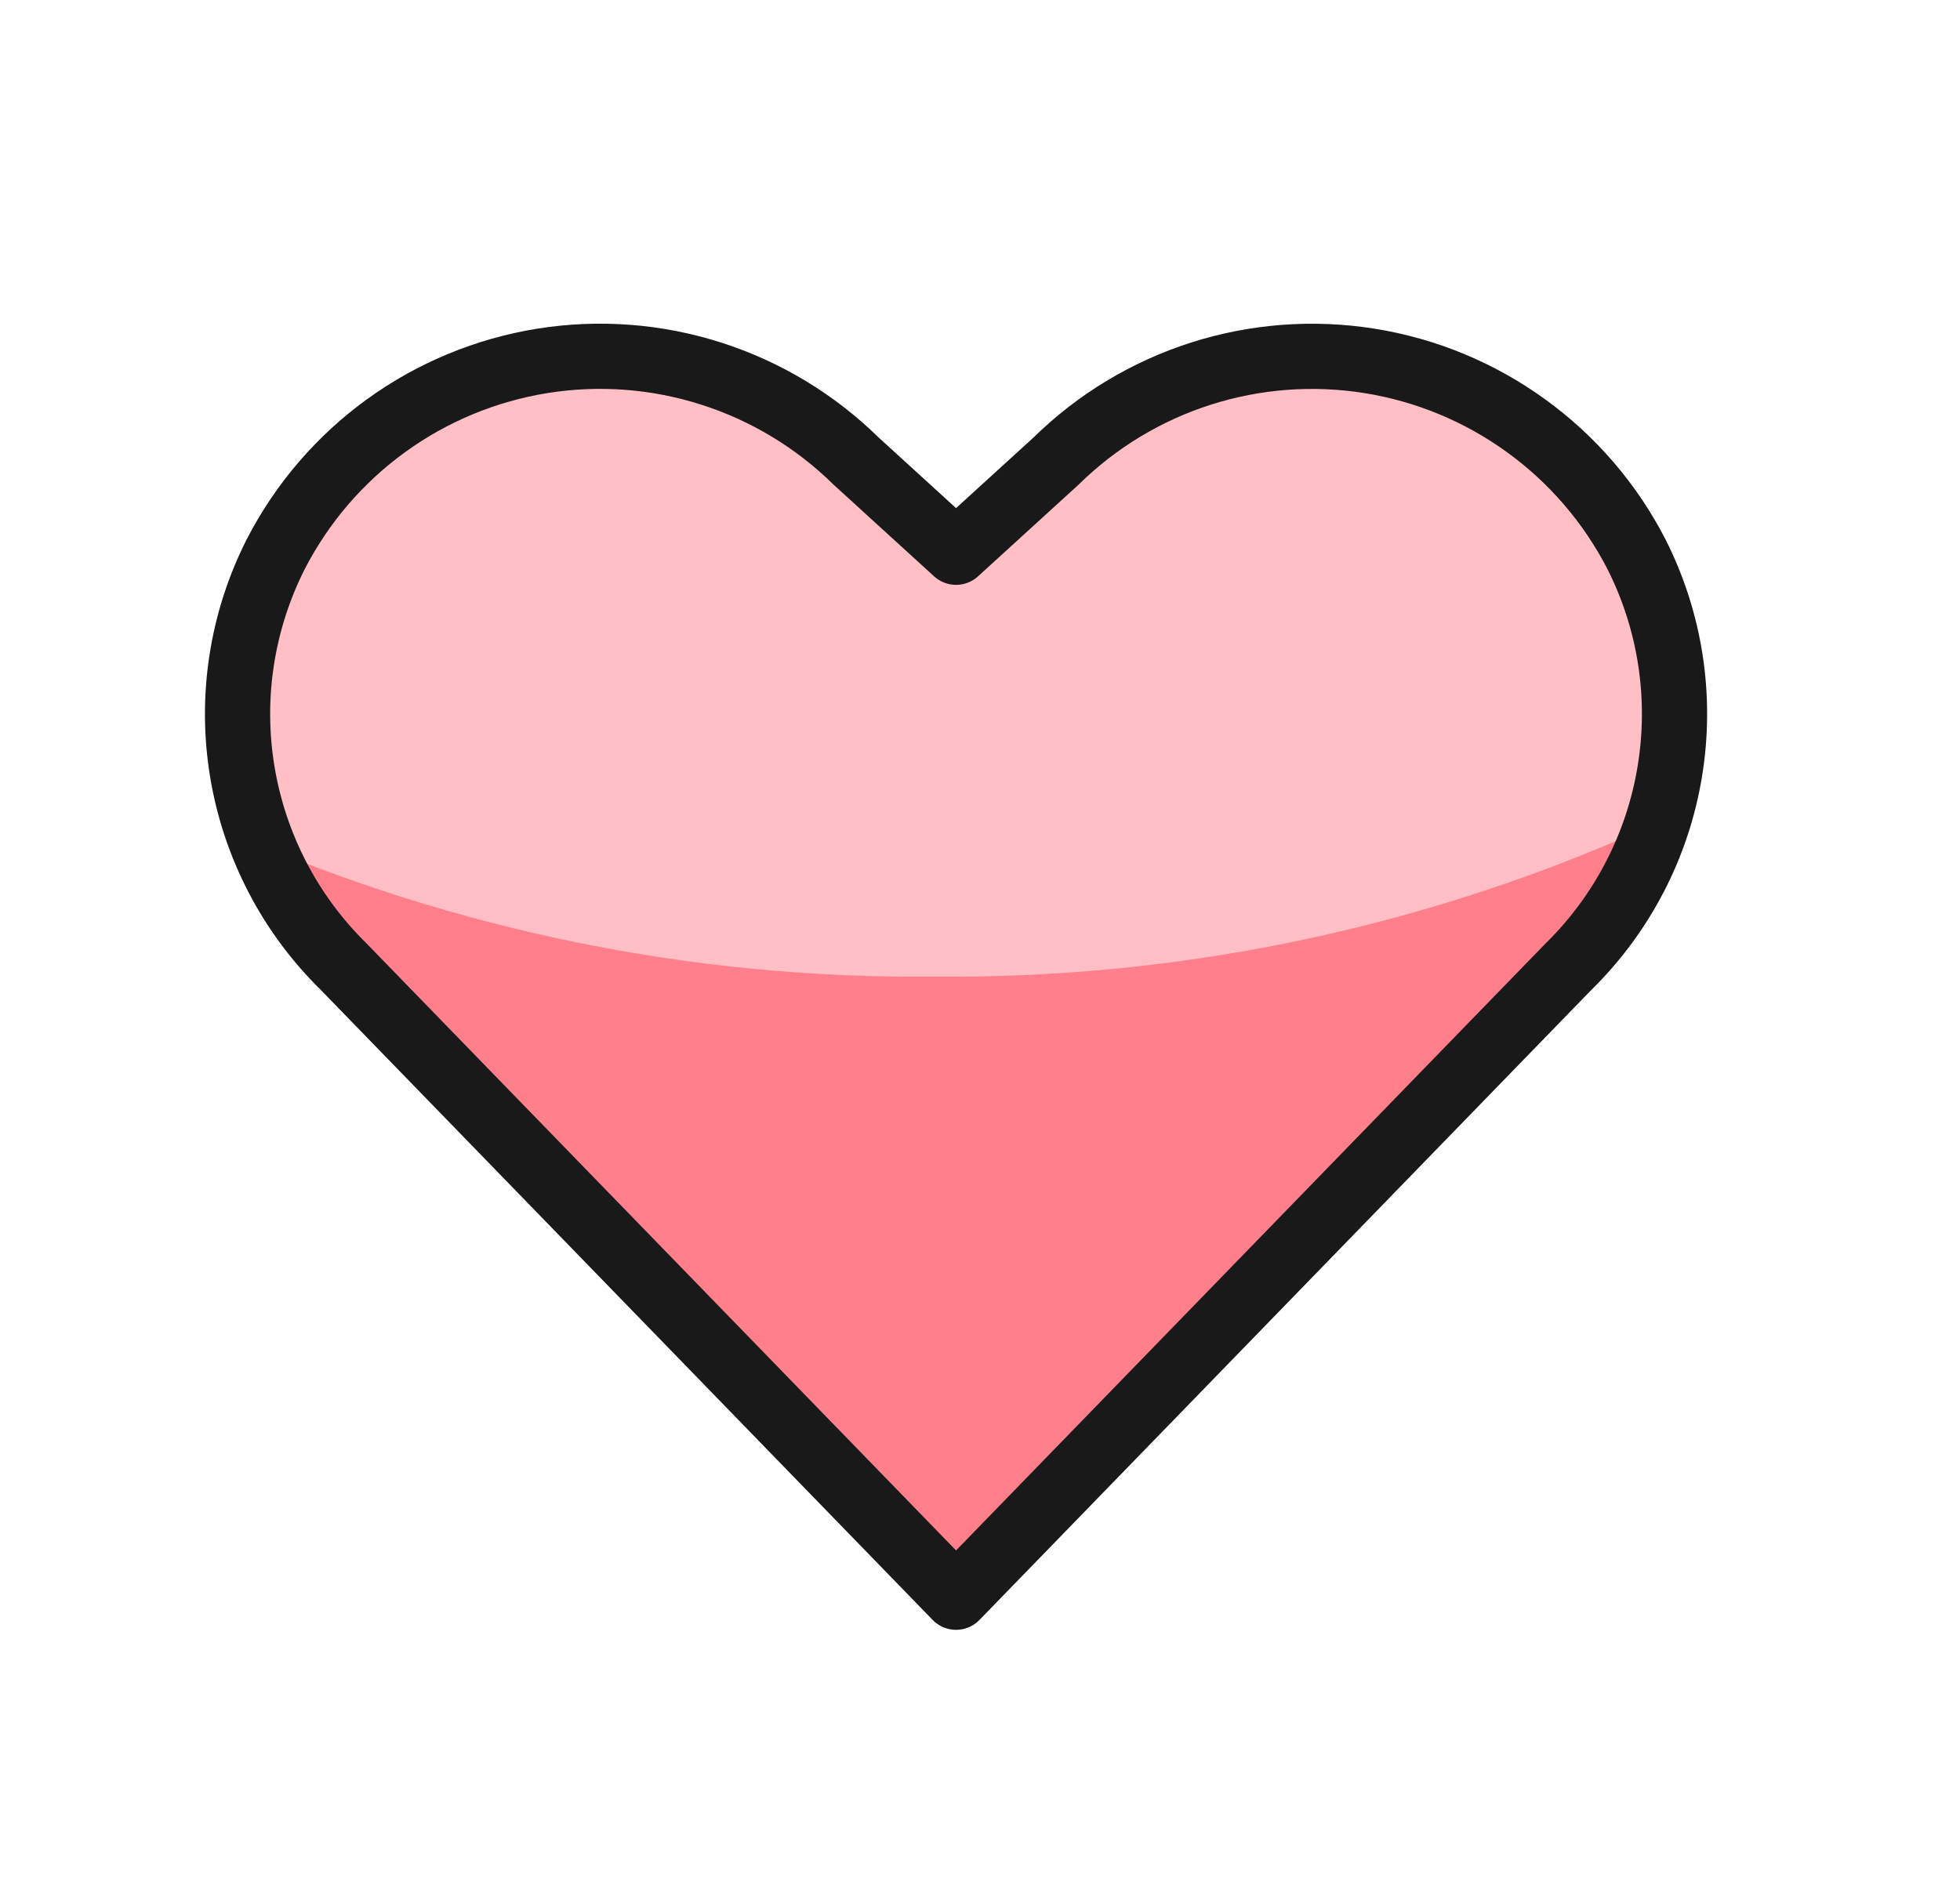
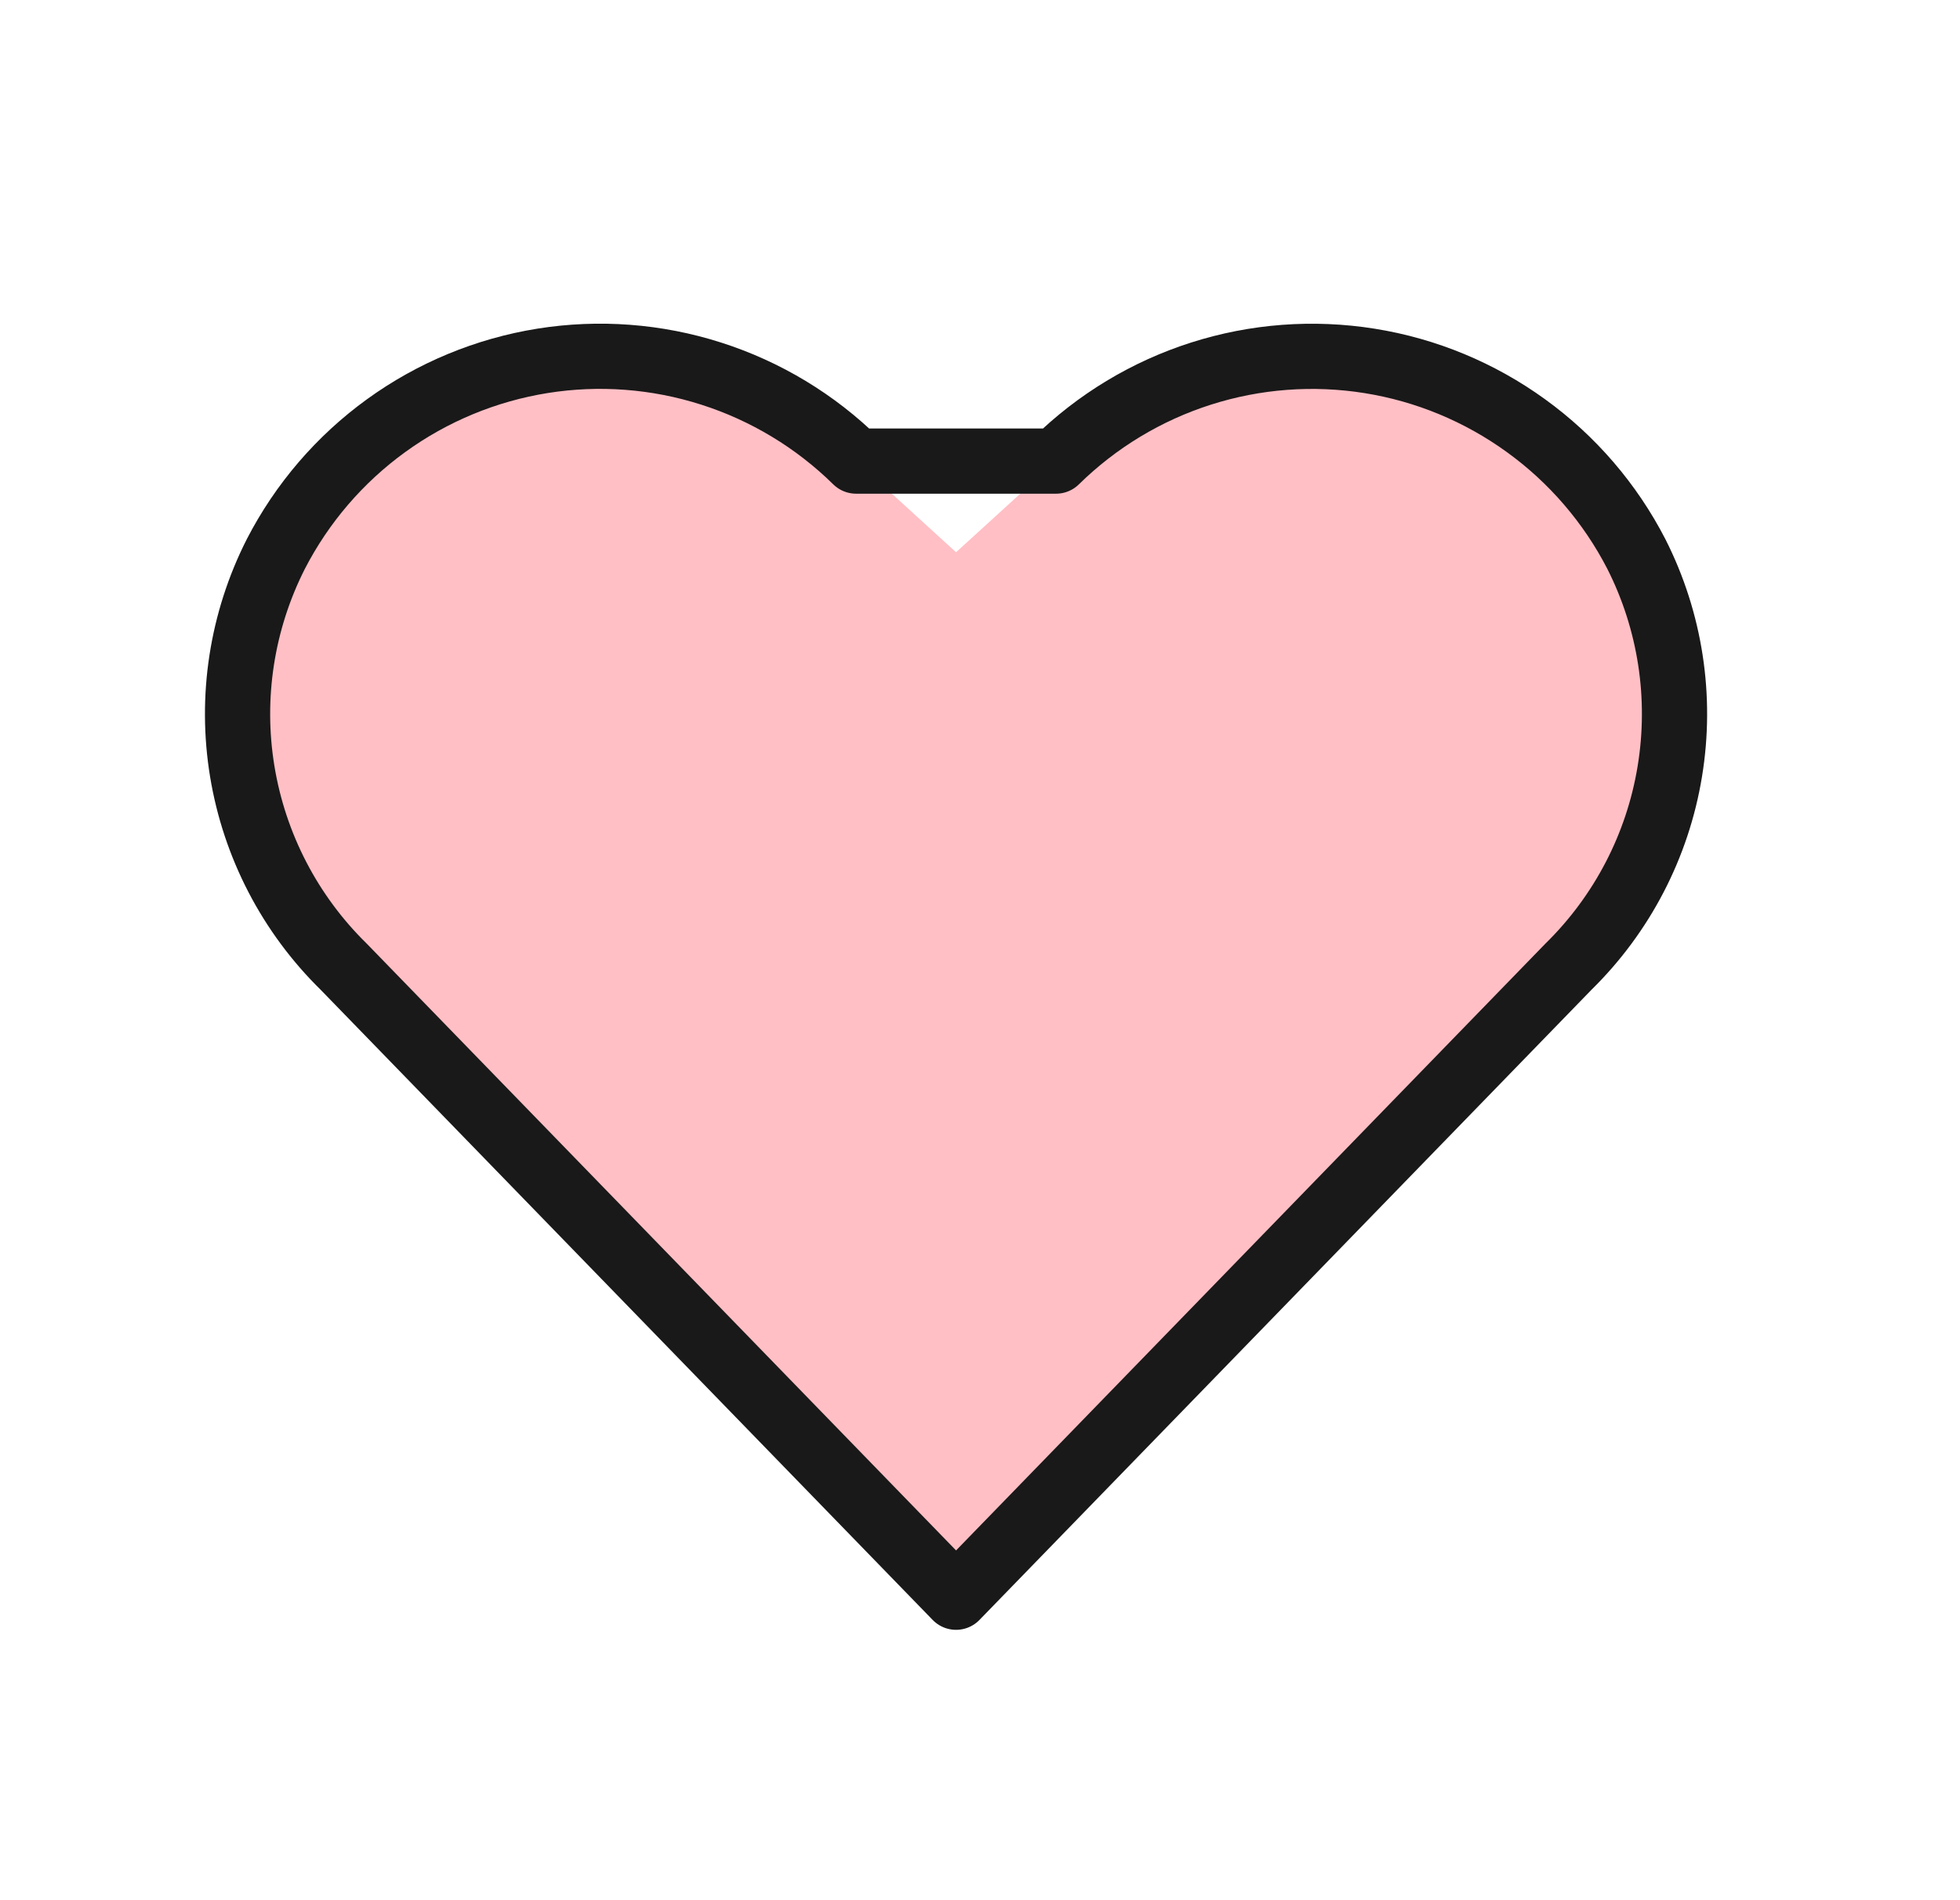
<svg xmlns="http://www.w3.org/2000/svg" width="33" height="32" viewBox="0 0 33 32" fill="none">
  <path d="M16.097 26.898L5.787 16.28C4.883 15.394 4.285 14.242 4.079 12.992C3.873 11.742 4.071 10.46 4.644 9.33C5.085 8.474 5.721 7.733 6.501 7.168C7.281 6.603 8.182 6.23 9.133 6.077C10.084 5.925 11.057 5.998 11.975 6.292C12.892 6.585 13.728 7.09 14.414 7.765L16.097 9.3L17.78 7.765C18.467 7.09 19.302 6.585 20.22 6.292C21.137 5.999 22.11 5.926 23.061 6.078C24.012 6.23 24.913 6.604 25.693 7.169C26.473 7.733 27.11 8.474 27.551 9.33C28.123 10.46 28.32 11.742 28.114 12.992C27.909 14.242 27.311 15.393 26.407 16.28L16.097 26.898Z" fill="#FFBFC5" />
-   <path d="M15.722 16.446C11.691 16.487 7.696 15.677 4 14.068C4.301 14.9 4.784 15.655 5.412 16.278L15.722 26.895L26.032 16.278C26.661 15.654 27.143 14.897 27.444 14.062C23.748 15.674 19.753 16.486 15.722 16.446Z" fill="#FF808C" />
-   <path d="M16.097 26.898L5.787 16.28C4.883 15.394 4.285 14.242 4.079 12.992C3.873 11.742 4.071 10.46 4.644 9.33C5.085 8.474 5.721 7.733 6.501 7.168C7.281 6.603 8.182 6.23 9.133 6.077C10.084 5.925 11.057 5.998 11.975 6.292C12.892 6.585 13.728 7.09 14.414 7.765L16.097 9.3L17.78 7.765C18.467 7.09 19.302 6.585 20.22 6.292C21.137 5.999 22.11 5.926 23.061 6.078C24.012 6.23 24.913 6.604 25.693 7.169C26.473 7.733 27.11 8.474 27.551 9.33C28.123 10.46 28.32 11.742 28.114 12.992C27.909 14.242 27.311 15.393 26.407 16.28L16.097 26.898Z" stroke="#191919" stroke-width="1.098" stroke-linecap="round" stroke-linejoin="round" />
+   <path d="M16.097 26.898L5.787 16.28C4.883 15.394 4.285 14.242 4.079 12.992C3.873 11.742 4.071 10.46 4.644 9.33C5.085 8.474 5.721 7.733 6.501 7.168C7.281 6.603 8.182 6.23 9.133 6.077C10.084 5.925 11.057 5.998 11.975 6.292C12.892 6.585 13.728 7.09 14.414 7.765L17.78 7.765C18.467 7.09 19.302 6.585 20.22 6.292C21.137 5.999 22.11 5.926 23.061 6.078C24.012 6.23 24.913 6.604 25.693 7.169C26.473 7.733 27.11 8.474 27.551 9.33C28.123 10.46 28.32 11.742 28.114 12.992C27.909 14.242 27.311 15.393 26.407 16.28L16.097 26.898Z" stroke="#191919" stroke-width="1.098" stroke-linecap="round" stroke-linejoin="round" />
</svg>